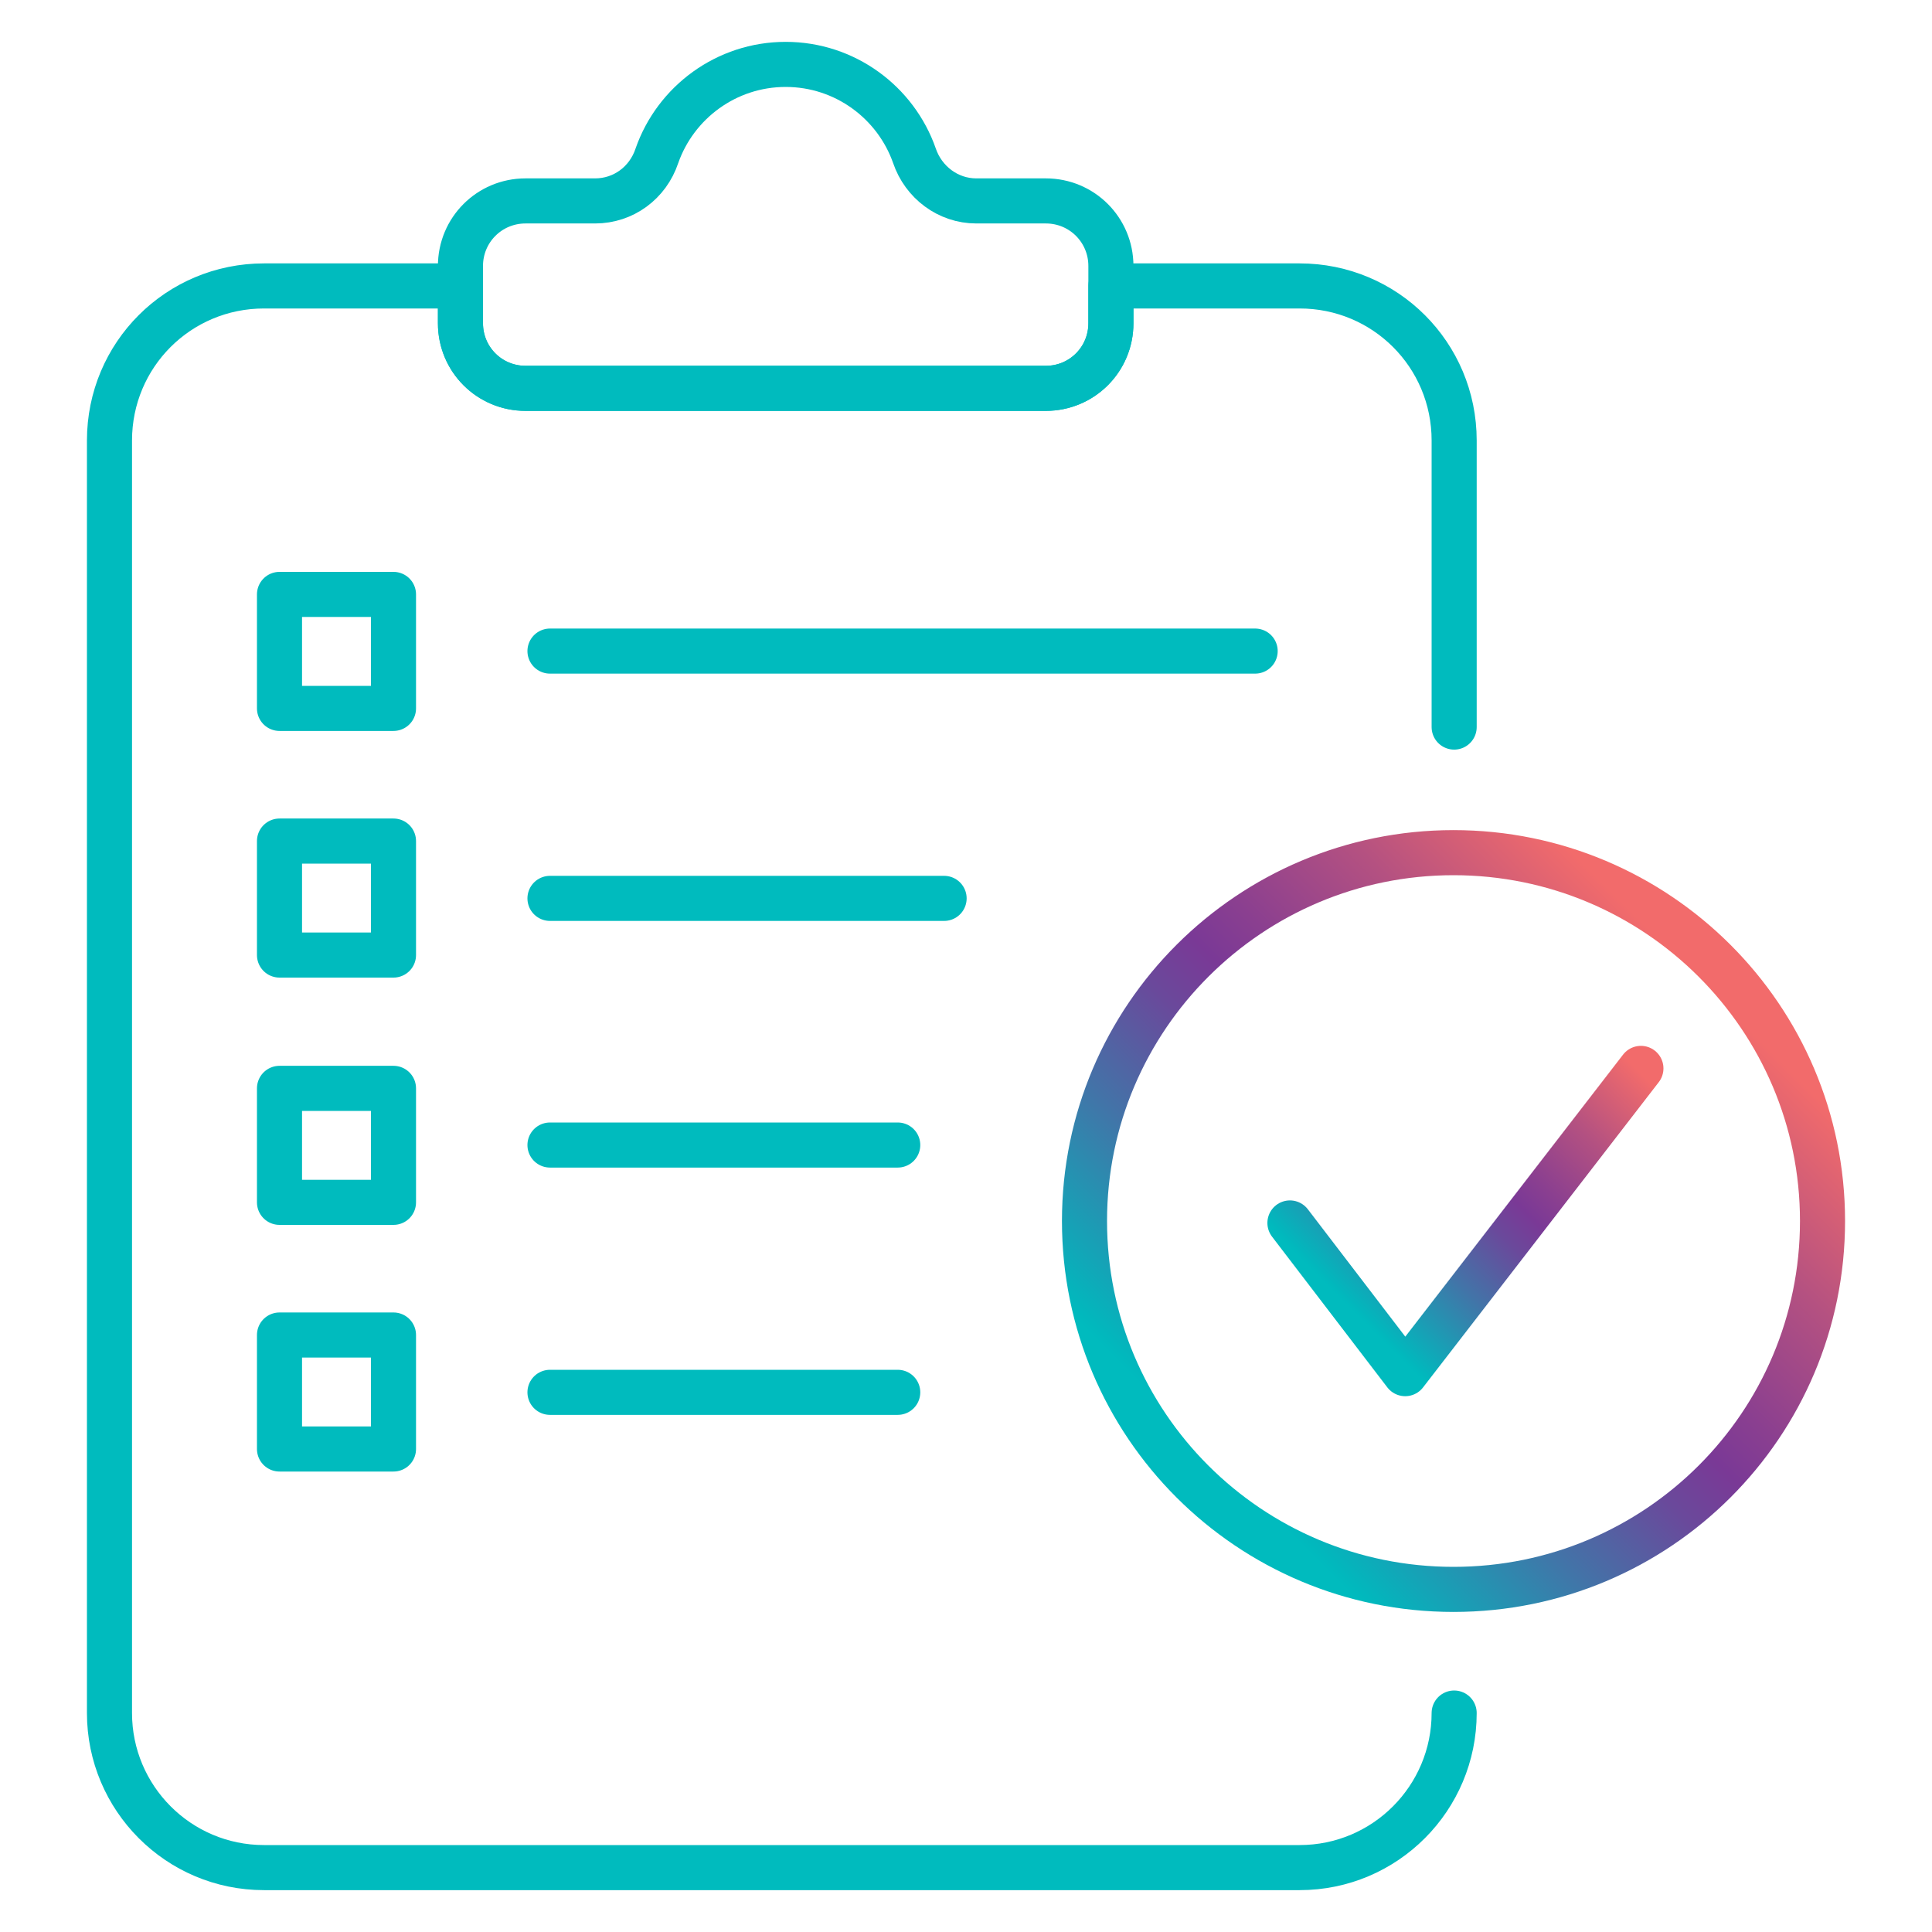
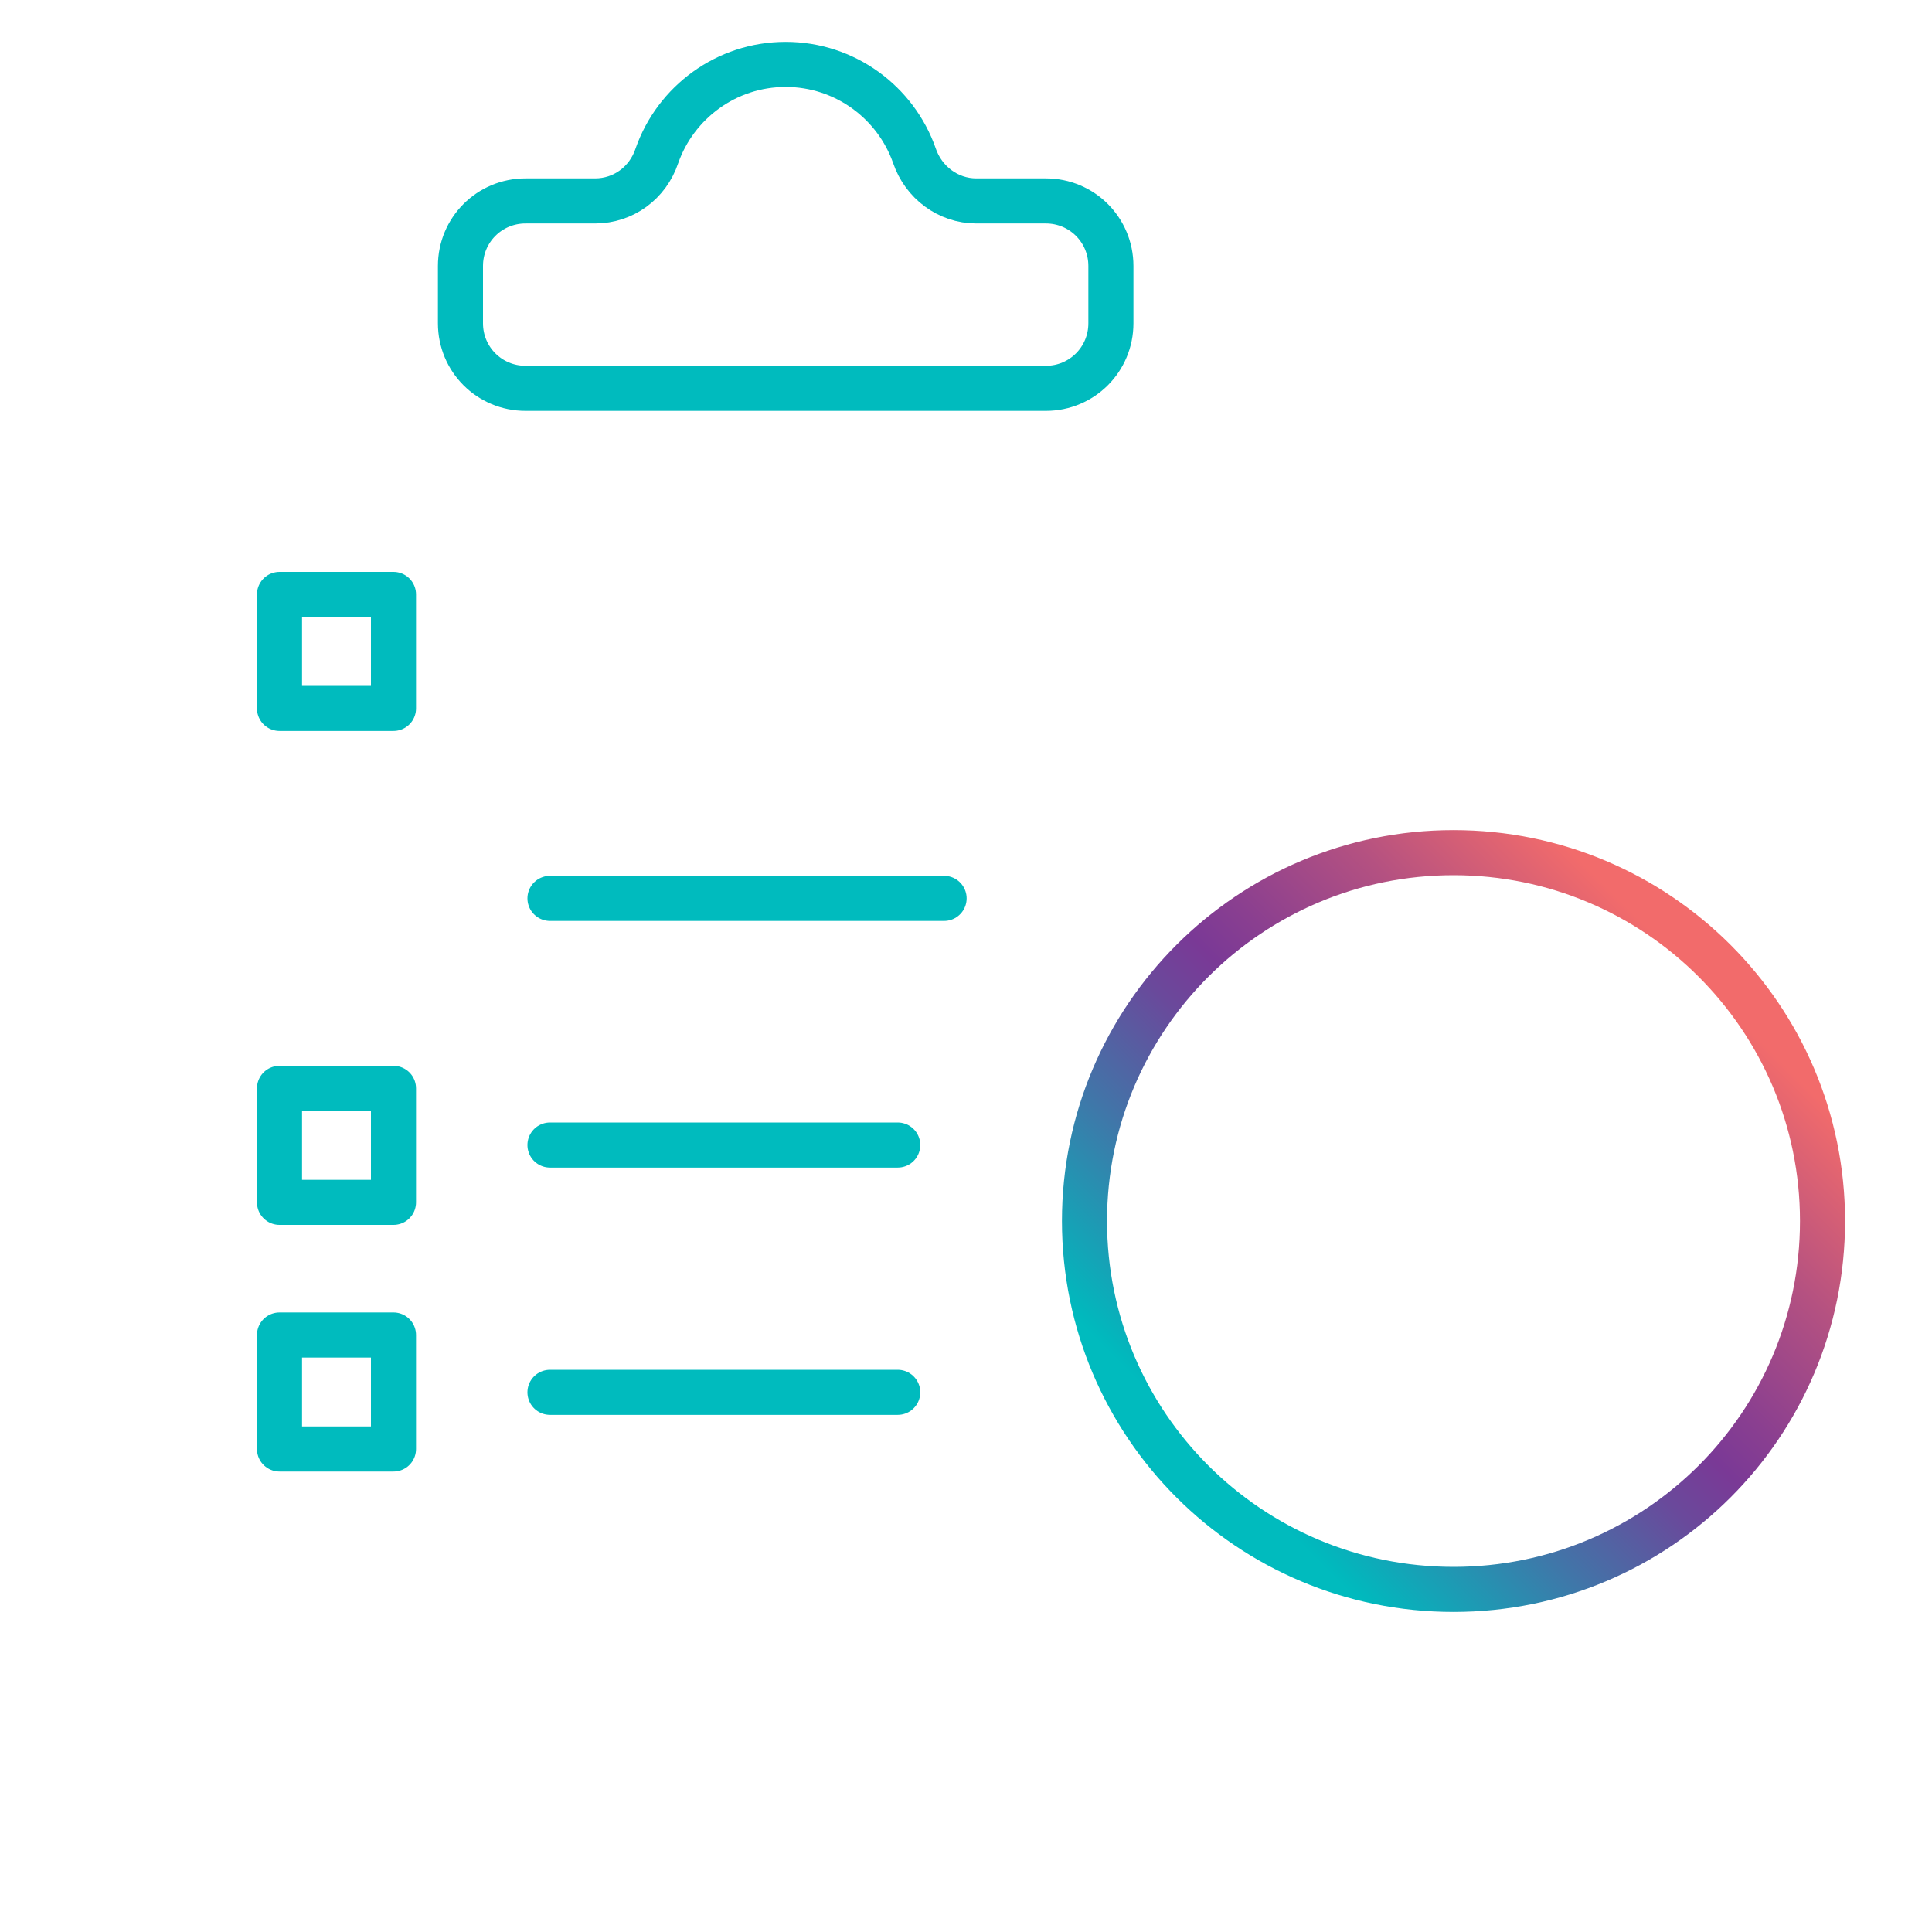
<svg xmlns="http://www.w3.org/2000/svg" version="1.1" id="Layer_1" x="0px" y="0px" viewBox="0 0 300 300" style="enable-background:new 0 0 300 300;" xml:space="preserve">
  <style type="text/css">
	.st0{fill:none;stroke:#00BBBE;stroke-width:7;stroke-linecap:round;stroke-linejoin:round;}
	.st1{fill:none;stroke:url(#SVGID_1_);stroke-width:7;stroke-linecap:round;stroke-linejoin:round;}
	
		.st2{fill:none;stroke:url(#SVGID_00000075879712798327215480000007226228946284592024_);stroke-width:7;stroke-linecap:round;stroke-linejoin:round;}
</style>
  <g>
-     <path class="st0" d="M225.8,266c0,13.2-10.7,24-24,24H41c-13.3,0-24-10.8-24-24V68.4c0-13.3,10.7-24,24-24h30.5v5.8   c0,5.6,4.5,10.1,10.1,10.1h80.8c5.6,0,10.1-4.5,10.1-10.1v-5.8h29.3c13.3,0,24,10.7,24,24v44.5" />
    <path class="st0" d="M172.5,41.3v8.9c0,5.6-4.5,10.1-10.1,10.1H81.6c-5.6,0-10.1-4.5-10.1-10.1v-8.9c0-5.6,4.5-10.1,10.1-10.1h10.8   c4.4,0,8.2-2.8,9.6-7c2.9-8.3,10.8-14.2,20-14.2s17.1,5.9,20,14.2c1.4,4.1,5.2,7,9.6,7h10.8C168,31.2,172.5,35.7,172.5,41.3   L172.5,41.3z" />
    <g>
-       <line class="st0" x1="194.9" y1="101.1" x2="85.4" y2="101.1" />
      <line class="st0" x1="146.6" y1="139.5" x2="85.4" y2="139.5" />
      <line class="st0" x1="139.4" y1="177.8" x2="85.4" y2="177.8" />
      <line class="st0" x1="139.4" y1="216.2" x2="85.4" y2="216.2" />
    </g>
    <g>
      <rect x="43.4" y="92.3" class="st0" width="17.7" height="17.7" />
-       <rect x="43.4" y="130.6" class="st0" width="17.7" height="17.7" />
      <rect x="43.4" y="169" class="st0" width="17.7" height="17.7" />
      <rect x="43.4" y="207.3" class="st0" width="17.7" height="17.7" />
    </g>
    <g>
      <linearGradient id="SVGID_1_" gradientUnits="userSpaceOnUse" x1="182.778" y1="69.433" x2="268.702" y2="155.347" gradientTransform="matrix(1 0 0 -1 0 302)">
        <stop offset="7.000000e-02" style="stop-color:#00BBBE" />
        <stop offset="8.000000e-02" style="stop-color:#01B8BD" />
        <stop offset="0.29" style="stop-color:#4274A8" />
        <stop offset="0.44" style="stop-color:#6A499B" />
        <stop offset="0.52" style="stop-color:#7A3996" />
        <stop offset="0.59" style="stop-color:#8A3F90" />
        <stop offset="0.75" style="stop-color:#B45181" />
        <stop offset="0.94" style="stop-color:#F26B6B" />
      </linearGradient>
      <path class="st1" d="M225.7,132.4L225.7,132.4c31.6,0,57.3,25.6,57.3,57.2s-25.6,57.2-57.3,57.2s-57.3-25.6-57.3-57.2    S194.1,132.4,225.7,132.4" />
      <linearGradient id="SVGID_00000097476000436499800260000014540443903786812802_" gradientUnits="userSpaceOnUse" x1="205.399" y1="96.579" x2="252.29" y2="143.479" gradientTransform="matrix(1 0 0 -1 0 302)">
        <stop offset="7.000000e-02" style="stop-color:#00BBBE" />
        <stop offset="8.000000e-02" style="stop-color:#01B8BD" />
        <stop offset="0.29" style="stop-color:#4274A8" />
        <stop offset="0.44" style="stop-color:#6A499B" />
        <stop offset="0.52" style="stop-color:#7A3996" />
        <stop offset="0.59" style="stop-color:#8A3F90" />
        <stop offset="0.75" style="stop-color:#B45181" />
        <stop offset="0.94" style="stop-color:#F26B6B" />
      </linearGradient>
-       <polyline style="fill:none;stroke:url(#SVGID_00000097476000436499800260000014540443903786812802_);stroke-width:7;stroke-linecap:round;stroke-linejoin:round;" points="    200.3,189.9 218.2,213.3 254.8,165.9   " />
    </g>
  </g>
</svg>